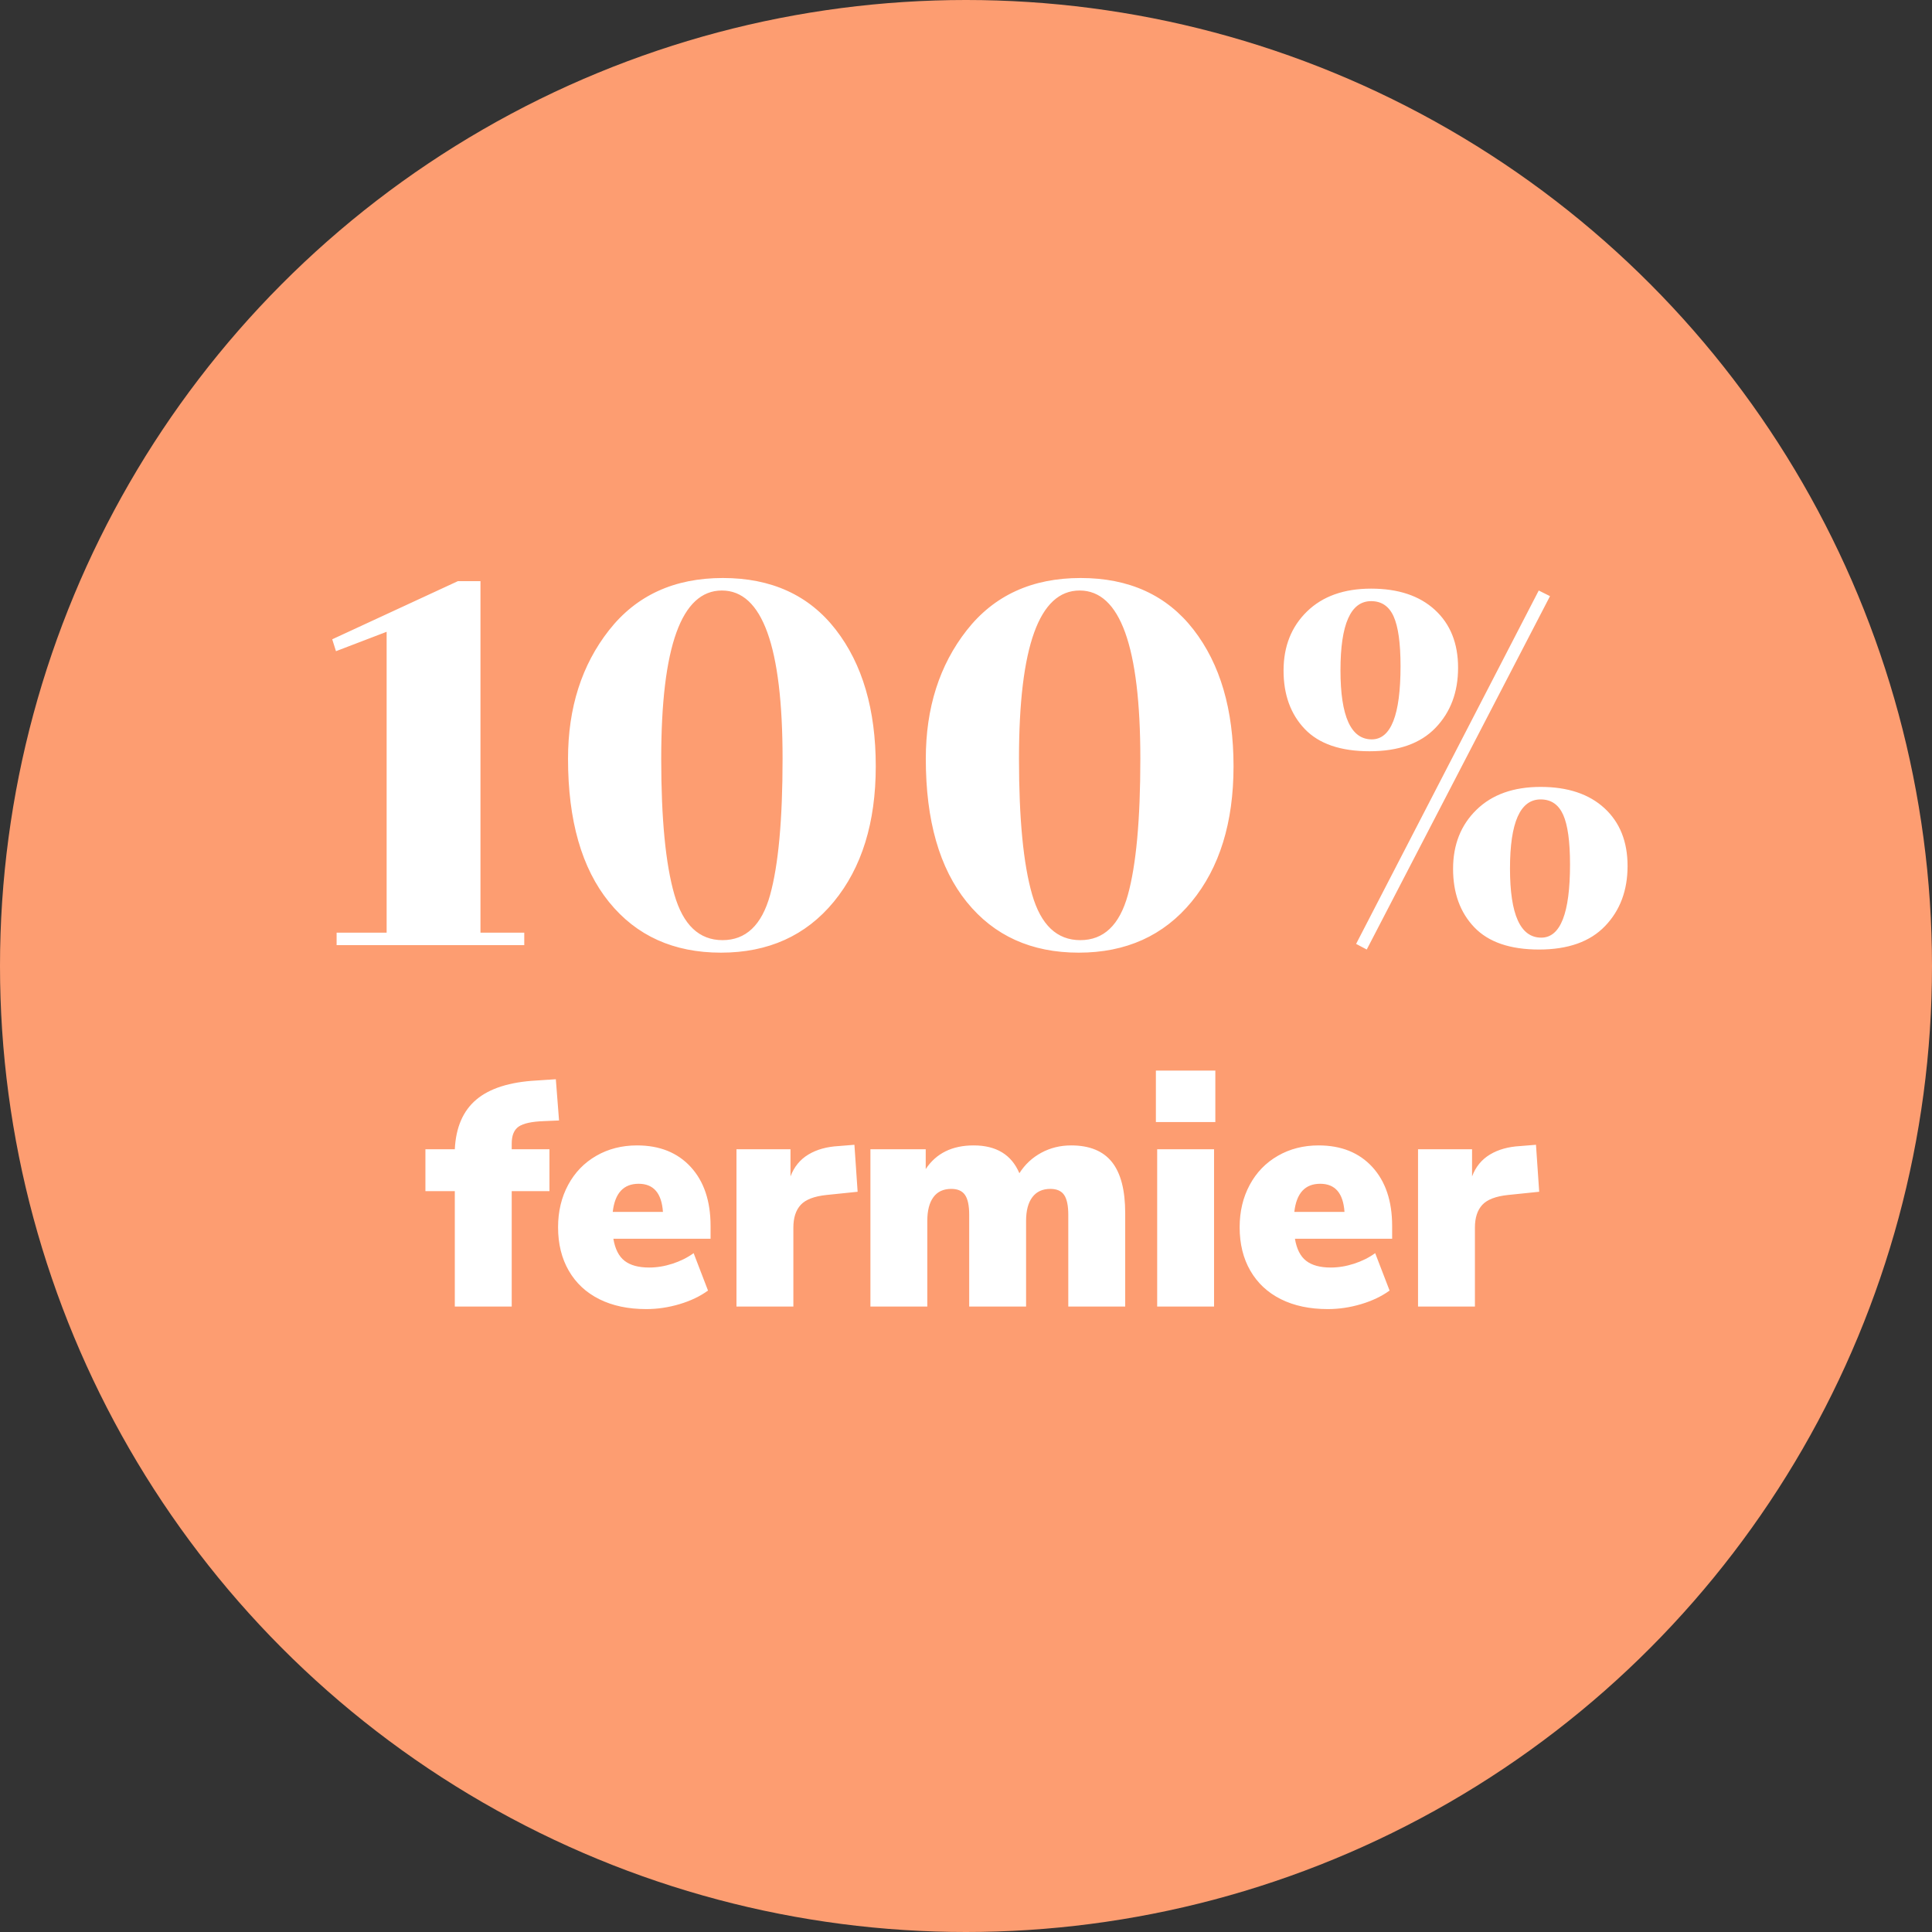
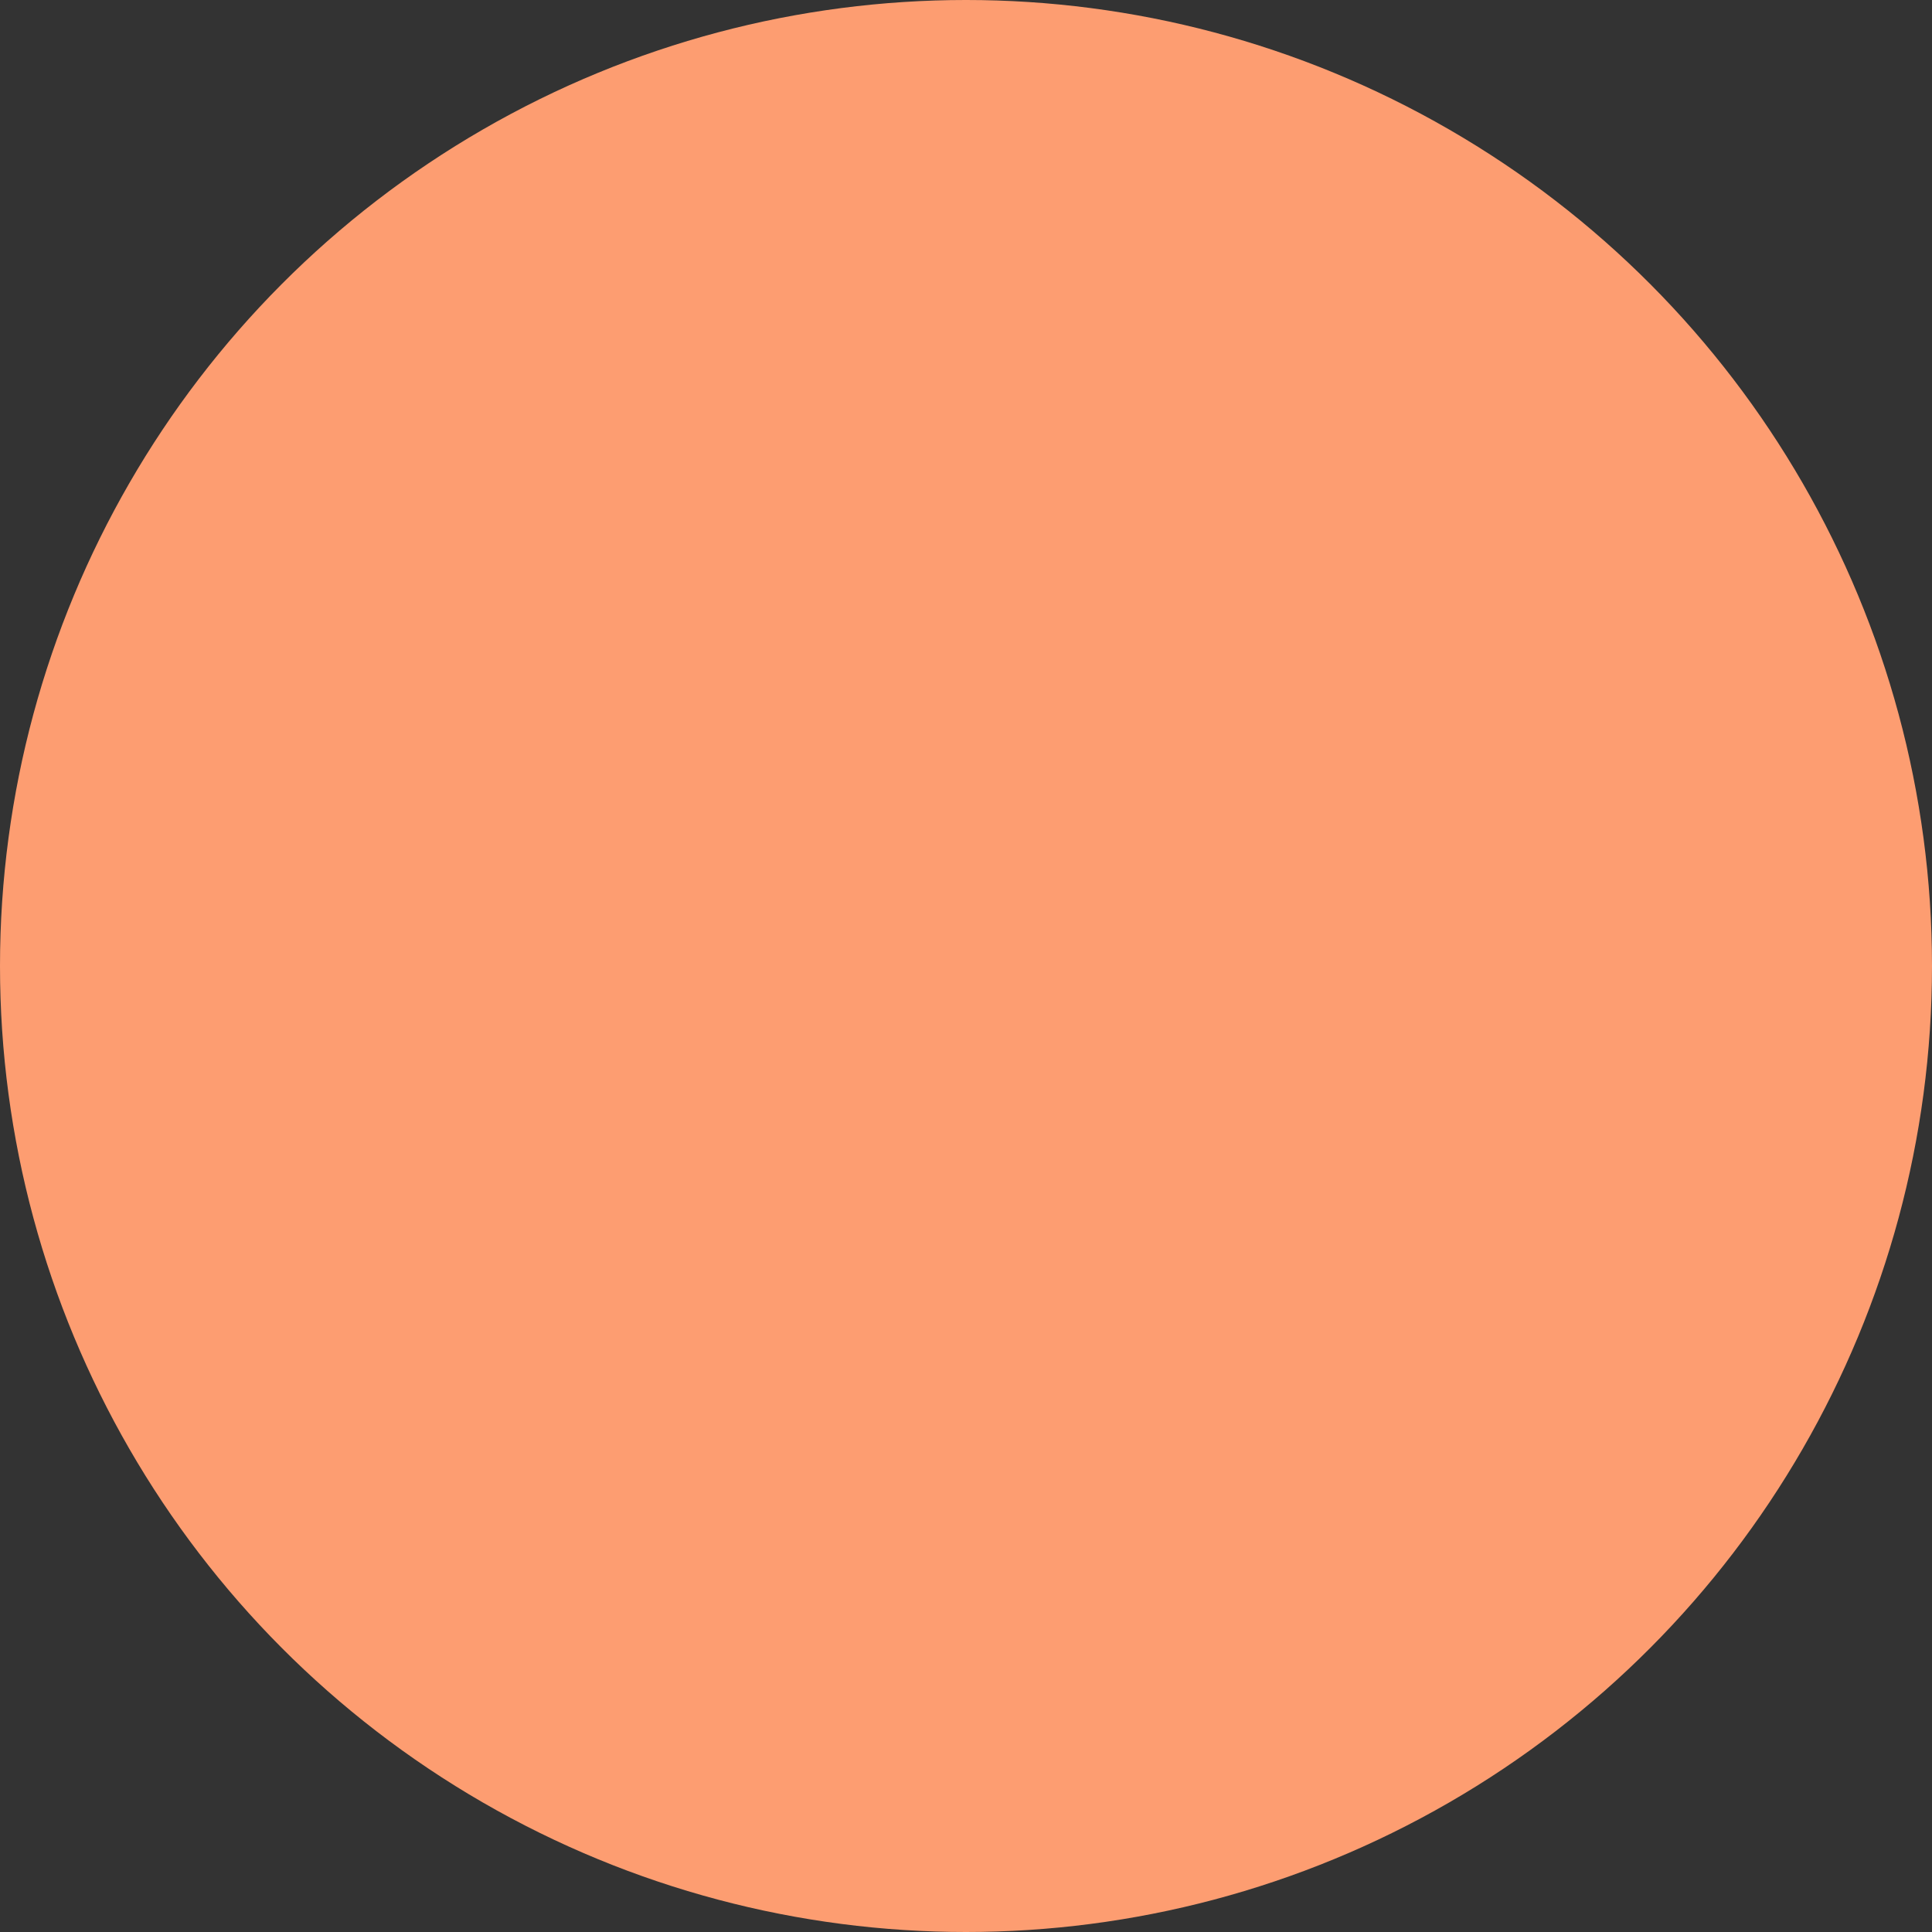
<svg xmlns="http://www.w3.org/2000/svg" width="139px" height="139px" viewBox="0 0 139 139" version="1.1">
  <rect x="0" y="0" width="139" height="139" fill="#333333" stroke="none" />
  <title>icon-fermier</title>
  <desc>Created with Sketch.</desc>
  <g id="Symbols" stroke="none" stroke-width="1" fill="none" fill-rule="evenodd">
    <g id="100%" transform="translate(-199, 0)">
      <g id="icon-fermier" transform="translate(199, 0)">
        <circle id="Oval-Copy-8" fill="#FD9D71" cx="69.5" cy="69.5" r="69.5" />
-         <path d="M34.568,67.1 L37.718,67.1 L37.718,68 L24.218,68 L24.218,67.1 L27.817,67.1 L27.817,45.455 L24.172,46.85 L23.902,45.995 L32.947,41.81 L34.568,41.81 L34.568,67.1 Z M63.008,55.13 C63.008,59.18 62.003,62.427 59.992,64.873 C57.982,67.318 55.275,68.54 51.87,68.54 C48.465,68.54 45.78,67.325 43.815,64.895 C41.85,62.465 40.867,59.03 40.867,54.59 C40.867,50.93 41.85,47.848 43.815,45.343 C45.78,42.837 48.51,41.585 52.005,41.585 C55.5,41.585 58.207,42.822 60.127,45.297 C62.048,47.773 63.008,51.05 63.008,55.13 Z M56.303,54.59 C56.303,46.52 54.848,42.485 51.938,42.485 C49.027,42.485 47.572,46.52 47.572,54.59 C47.572,58.91 47.887,62.165 48.517,64.355 C49.148,66.545 50.302,67.64 51.983,67.64 C53.663,67.64 54.802,66.56 55.403,64.4 C56.003,62.24 56.303,58.97 56.303,54.59 Z M88.748,55.13 C88.748,59.18 87.743,62.427 85.733,64.873 C83.722,67.318 81.015,68.54 77.61,68.54 C74.205,68.54 71.52,67.325 69.555,64.895 C67.59,62.465 66.608,59.03 66.608,54.59 C66.608,50.93 67.59,47.848 69.555,45.343 C71.52,42.837 74.25,41.585 77.745,41.585 C81.24,41.585 83.947,42.822 85.868,45.297 C87.788,47.773 88.748,51.05 88.748,55.13 Z M82.043,54.59 C82.043,46.52 80.588,42.485 77.677,42.485 C74.767,42.485 73.312,46.52 73.312,54.59 C73.312,58.91 73.627,62.165 74.257,64.355 C74.888,66.545 76.042,67.64 77.722,67.64 C79.403,67.64 80.542,66.56 81.142,64.4 C81.743,62.24 82.043,58.97 82.043,54.59 Z M110.843,57.515 C109.372,57.515 108.638,59.172 108.638,62.487 C108.638,65.803 109.387,67.46 110.888,67.46 C112.268,67.46 112.957,65.705 112.957,62.195 C112.957,60.545 112.793,59.353 112.463,58.617 C112.132,57.882 111.593,57.515 110.843,57.515 Z M110.843,56.615 C112.793,56.615 114.322,57.125 115.433,58.145 C116.543,59.165 117.097,60.552 117.097,62.307 C117.097,64.063 116.558,65.502 115.478,66.627 C114.397,67.753 112.815,68.315 110.73,68.315 C108.645,68.315 107.093,67.783 106.073,66.718 C105.052,65.652 104.543,64.25 104.543,62.51 C104.543,60.77 105.105,59.353 106.23,58.258 C107.355,57.162 108.892,56.615 110.843,56.615 Z M97.567,67.91 L110.707,42.485 L111.517,42.89 L98.332,68.315 L97.567,67.91 Z M98.647,43.25 C97.177,43.25 96.442,44.907 96.442,48.222 C96.442,51.538 97.192,53.195 98.692,53.195 C100.073,53.195 100.763,51.44 100.763,47.93 C100.763,46.28 100.598,45.088 100.267,44.352 C99.937,43.617 99.398,43.25 98.647,43.25 Z M98.647,42.35 C100.598,42.35 102.127,42.86 103.237,43.88 C104.348,44.9 104.903,46.287 104.903,48.042 C104.903,49.798 104.363,51.237 103.282,52.362 C102.202,53.488 100.62,54.05 98.535,54.05 C96.45,54.05 94.898,53.518 93.877,52.453 C92.857,51.387 92.347,49.985 92.347,48.245 C92.347,46.505 92.91,45.088 94.035,43.992 C95.16,42.897 96.697,42.35 98.647,42.35 Z M36.816,82.684 L39.531,82.684 L39.531,85.697 L36.816,85.697 L36.816,94 L32.722,94 L32.722,85.697 L30.607,85.697 L30.607,82.684 L32.722,82.684 C32.799,81.105 33.317,79.913 34.275,79.108 C35.233,78.302 36.671,77.846 38.587,77.739 L39.99,77.647 L40.221,80.614 L39.139,80.66 C38.265,80.691 37.66,80.821 37.322,81.051 C36.985,81.281 36.816,81.687 36.816,82.27 L36.816,82.684 Z M51.123,89.124 L44.13,89.124 C44.253,89.86 44.521,90.389 44.935,90.711 C45.35,91.033 45.94,91.194 46.706,91.194 C47.259,91.194 47.818,91.102 48.386,90.918 C48.953,90.734 49.459,90.481 49.904,90.159 L50.938,92.85 C50.371,93.264 49.689,93.59 48.892,93.828 C48.094,94.065 47.297,94.184 46.499,94.184 C45.196,94.184 44.069,93.946 43.118,93.471 C42.168,92.996 41.436,92.313 40.922,91.424 C40.408,90.535 40.151,89.492 40.151,88.296 C40.151,87.161 40.393,86.146 40.876,85.249 C41.359,84.351 42.034,83.654 42.9,83.156 C43.766,82.657 44.744,82.408 45.833,82.408 C47.458,82.408 48.746,82.925 49.697,83.96 C50.647,84.996 51.123,86.41 51.123,88.204 L51.123,89.124 Z M45.947,85.168 C44.859,85.168 44.238,85.843 44.084,87.192 L47.696,87.192 C47.603,85.843 47.021,85.168 45.947,85.168 Z M61.703,85.743 L59.471,85.973 C58.582,86.065 57.961,86.303 57.608,86.686 C57.256,87.069 57.08,87.614 57.08,88.319 L57.08,94 L52.986,94 L52.986,82.684 L56.873,82.684 L56.873,84.639 C57.133,83.949 57.562,83.424 58.16,83.064 C58.759,82.703 59.487,82.5 60.346,82.454 L61.472,82.362 L61.703,85.743 Z M77.067,82.408 C78.385,82.408 79.363,82.807 79.999,83.604 C80.635,84.401 80.954,85.628 80.954,87.284 L80.954,94 L76.859,94 L76.859,87.399 C76.859,86.74 76.76,86.264 76.561,85.973 C76.361,85.682 76.032,85.536 75.572,85.536 C75.004,85.536 74.571,85.735 74.272,86.134 C73.973,86.533 73.823,87.1 73.823,87.836 L73.823,94 L69.73,94 L69.73,87.399 C69.73,86.74 69.63,86.264 69.43,85.973 C69.231,85.682 68.902,85.536 68.442,85.536 C67.874,85.536 67.445,85.735 67.153,86.134 C66.862,86.533 66.716,87.1 66.716,87.836 L66.716,94 L62.623,94 L62.623,82.684 L66.602,82.684 L66.602,84.11 C67.353,82.975 68.503,82.408 70.052,82.408 C71.677,82.408 72.773,83.075 73.341,84.409 C73.739,83.78 74.264,83.29 74.916,82.937 C75.568,82.584 76.284,82.408 77.067,82.408 Z M83.254,94 L83.254,82.684 L87.347,82.684 L87.347,94 L83.254,94 Z M83.162,77.026 L87.439,77.026 L87.439,80.729 L83.162,80.729 L83.162,77.026 Z M100.159,89.124 L93.166,89.124 C93.289,89.86 93.557,90.389 93.972,90.711 C94.386,91.033 94.976,91.194 95.743,91.194 C96.295,91.194 96.854,91.102 97.421,90.918 C97.989,90.734 98.495,90.481 98.939,90.159 L99.975,92.85 C99.407,93.264 98.725,93.59 97.927,93.828 C97.13,94.065 96.333,94.184 95.535,94.184 C94.232,94.184 93.105,93.946 92.154,93.471 C91.204,92.996 90.472,92.313 89.958,91.424 C89.444,90.535 89.188,89.492 89.188,88.296 C89.188,87.161 89.429,86.146 89.912,85.249 C90.395,84.351 91.07,83.654 91.936,83.156 C92.802,82.657 93.78,82.408 94.868,82.408 C96.494,82.408 97.782,82.925 98.733,83.96 C99.683,84.996 100.159,86.41 100.159,88.204 L100.159,89.124 Z M94.984,85.168 C93.895,85.168 93.274,85.843 93.121,87.192 L96.731,87.192 C96.639,85.843 96.057,85.168 94.984,85.168 Z M110.739,85.743 L108.507,85.973 C107.618,86.065 106.997,86.303 106.644,86.686 C106.292,87.069 106.115,87.614 106.115,88.319 L106.115,94 L102.022,94 L102.022,82.684 L105.909,82.684 L105.909,84.639 C106.169,83.949 106.598,83.424 107.197,83.064 C107.795,82.703 108.523,82.5 109.382,82.454 L110.508,82.362 L110.739,85.743 Z" id="100%fermier" fill="#FFFFFF" fill-rule="nonzero" />
      </g>
    </g>
  </g>
</svg>